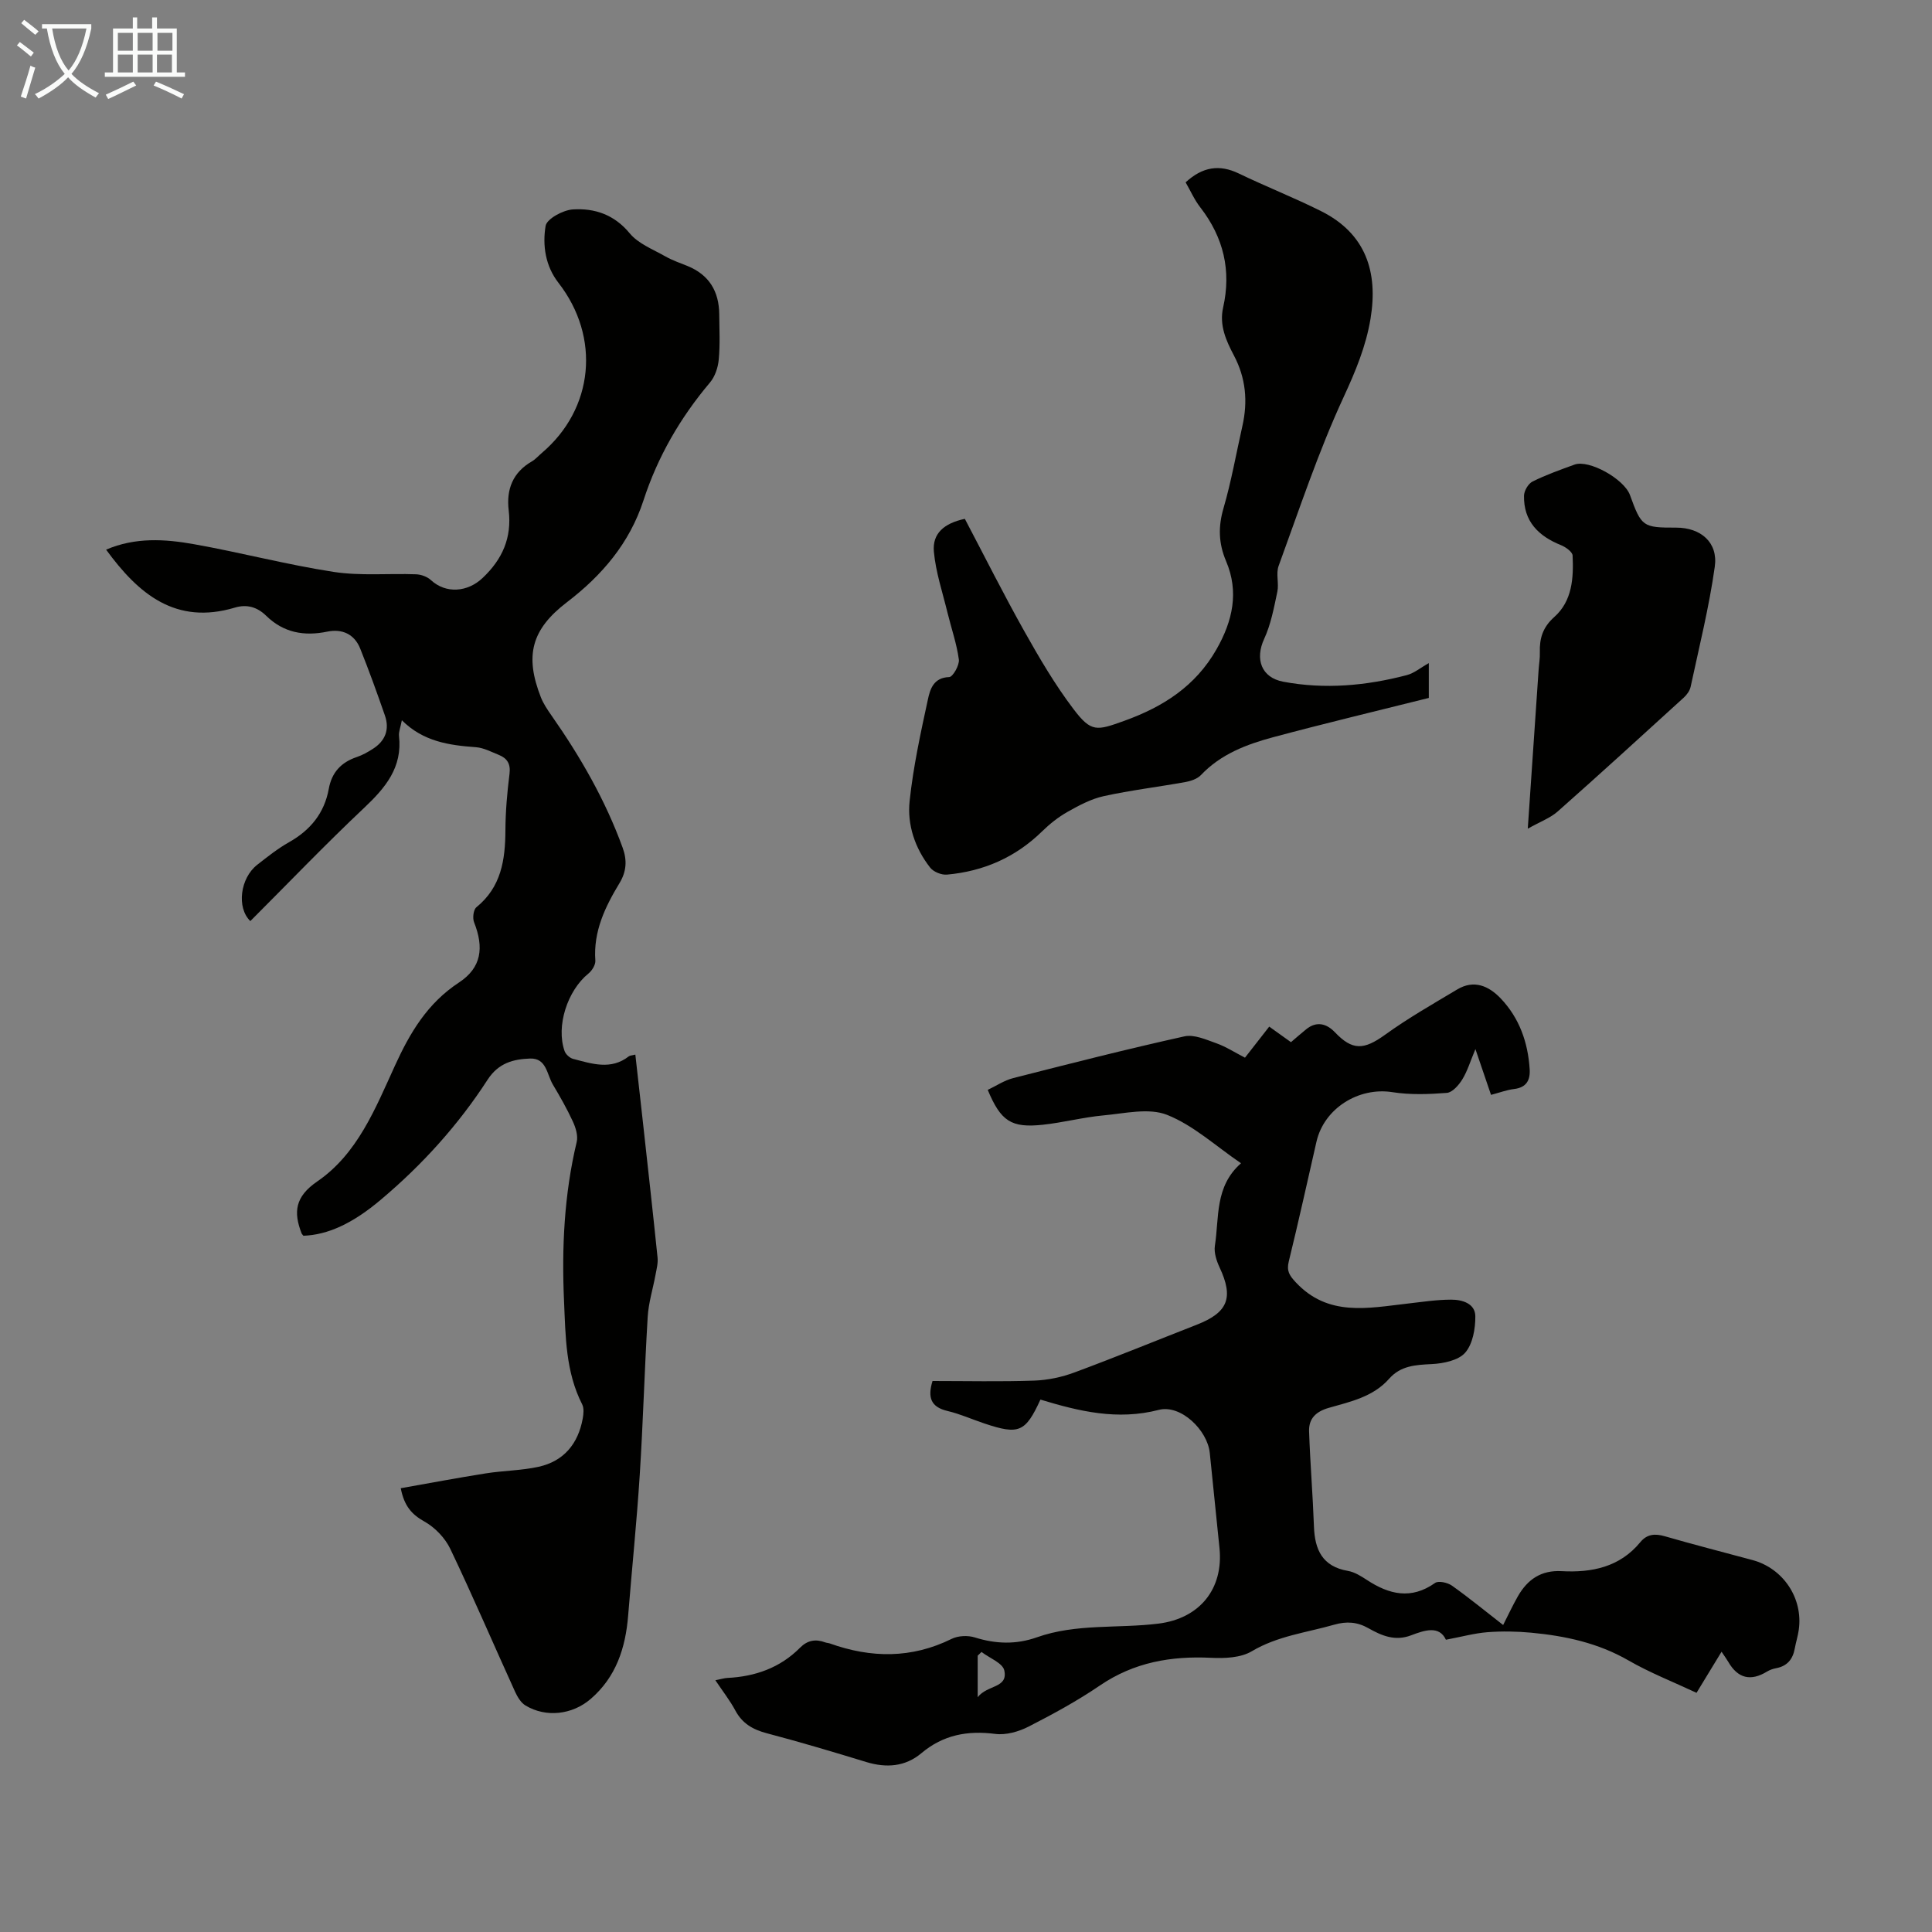
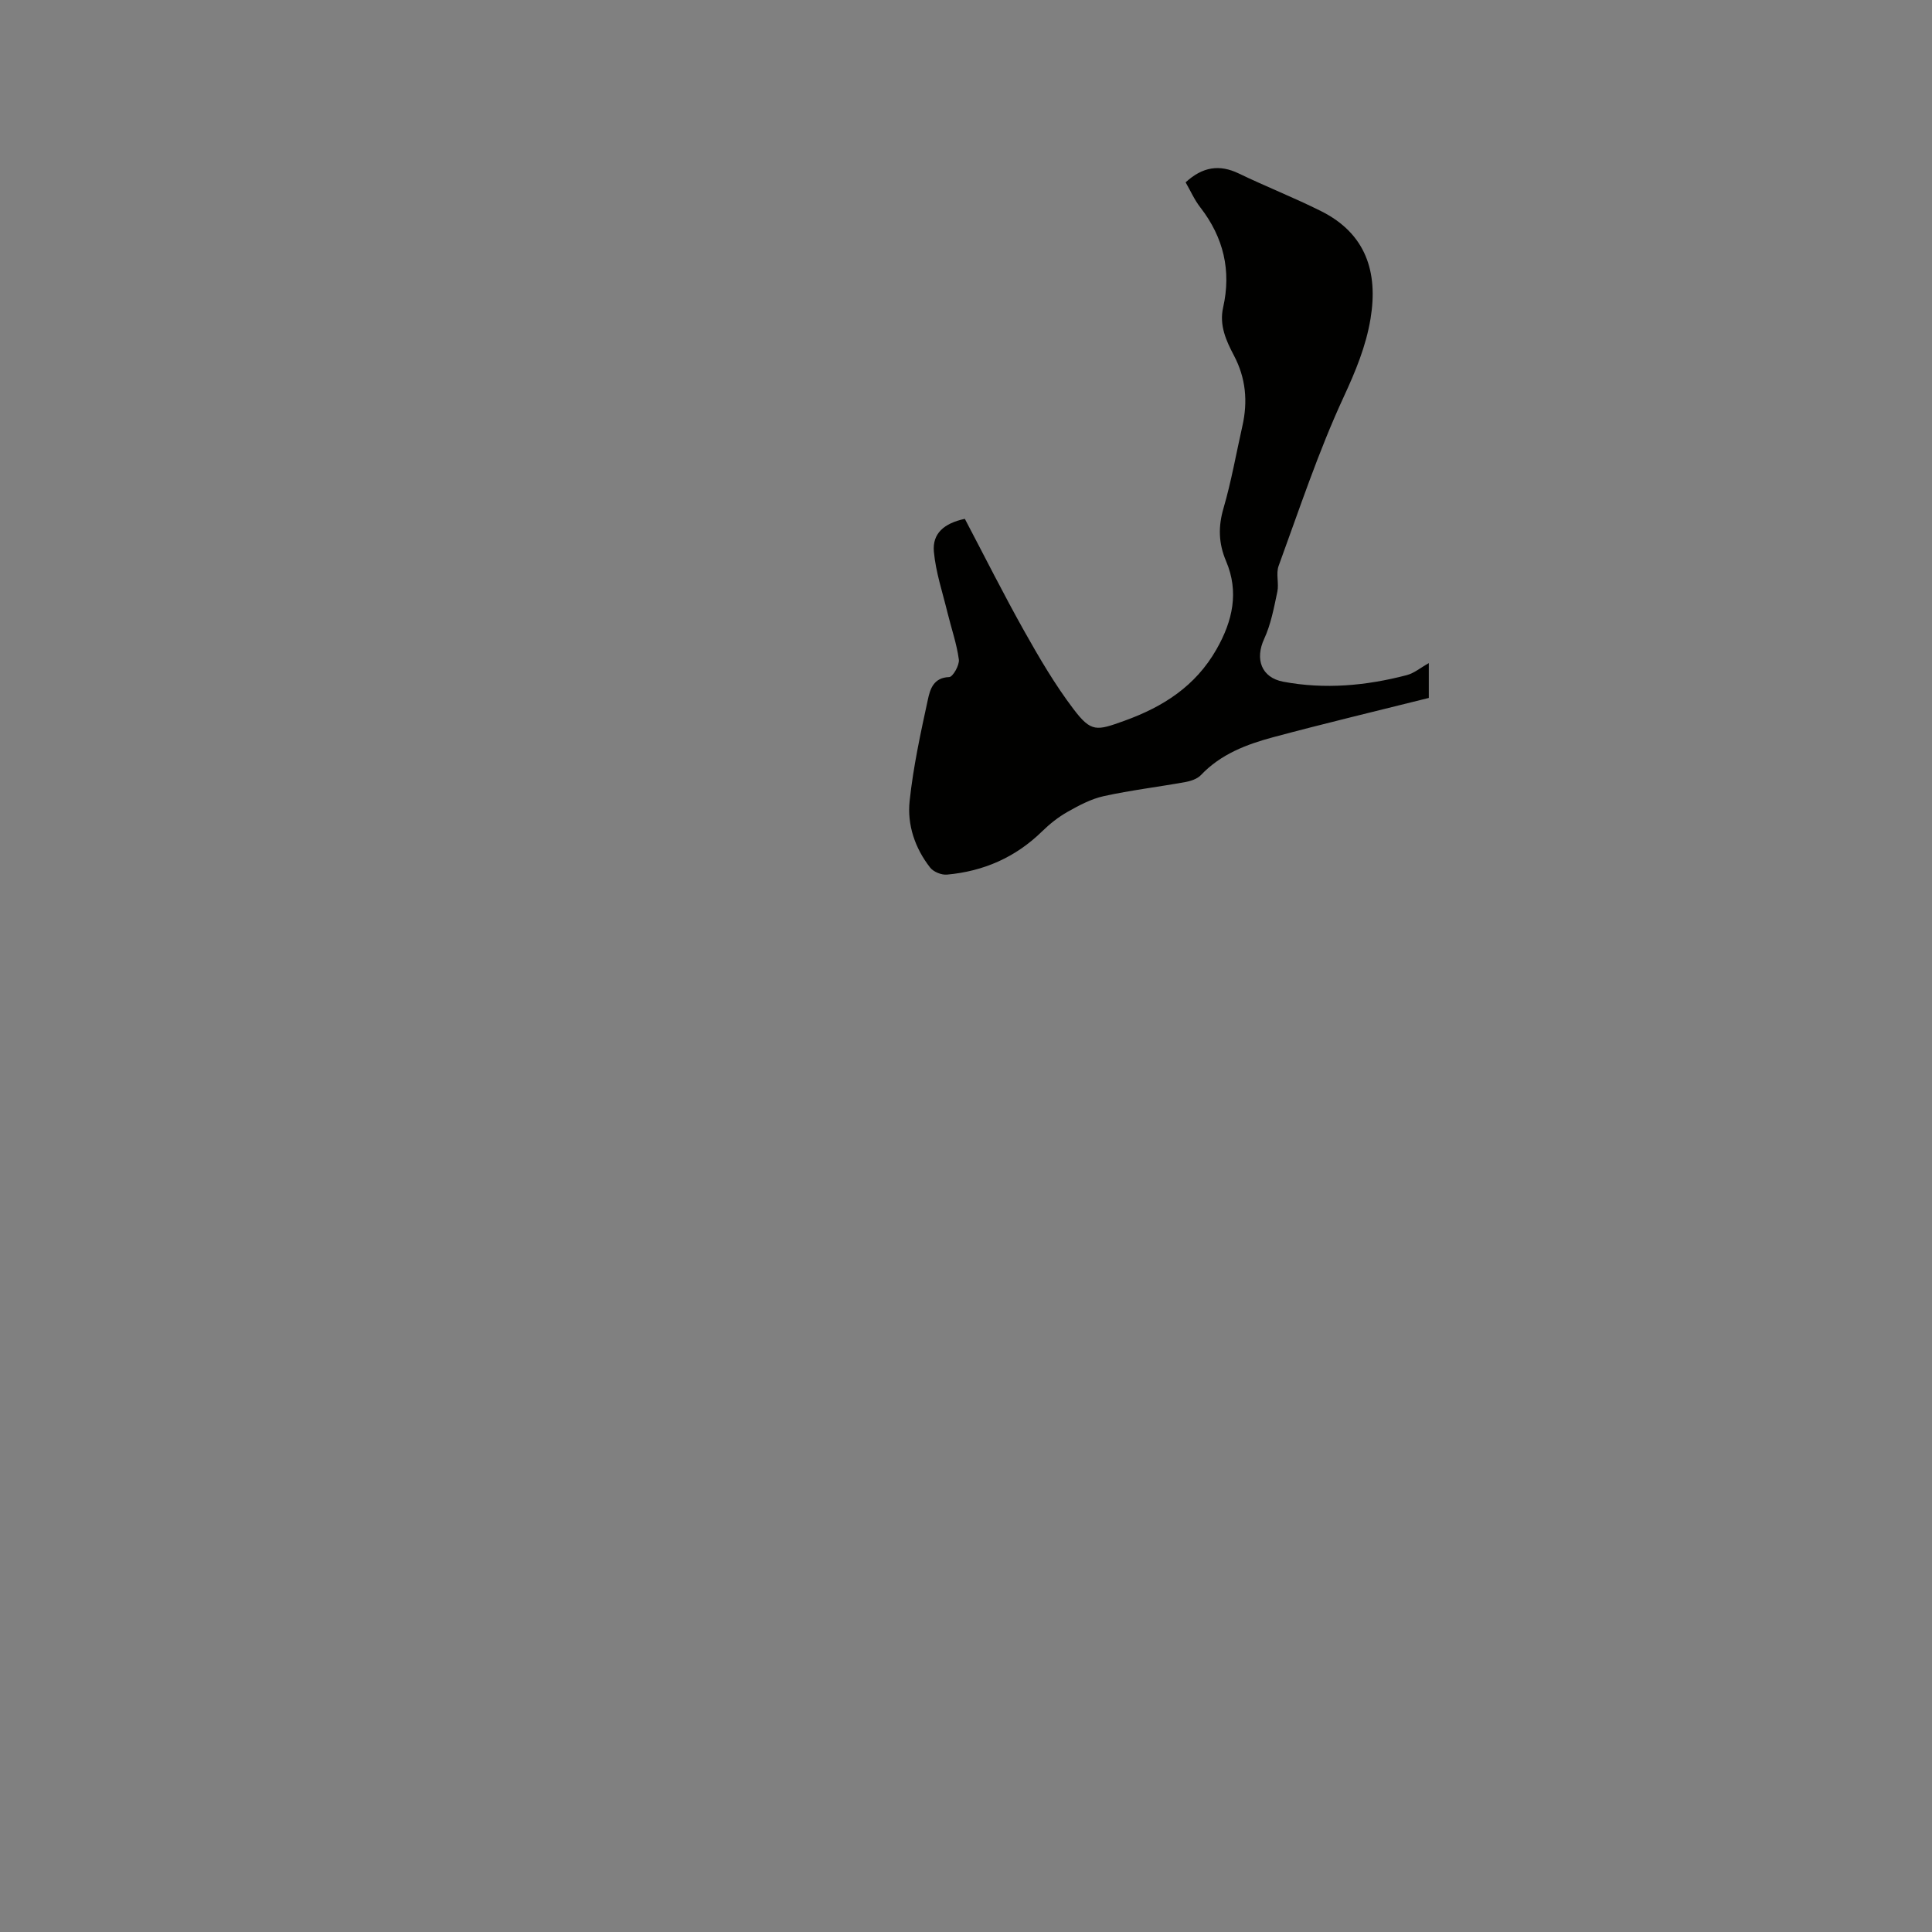
<svg xmlns="http://www.w3.org/2000/svg" enable-background="new 0 0 400 400" viewBox="0 0 400 400">
  <rect x="0" y="0" width="400" height="400" fill="#808080" stroke="none" />
-   <path d="m6.4 11.7c-1-.8-1.9-1.6-2.9-2.3l.6-.7c.9.7 1.9 1.4 2.9 2.2zm-2.1 8.3c.7-2.1 1.4-4.2 2-6.4.2.1.6.3 1 .4-.7 2.3-1.3 4.4-1.9 6.4zm3-12.8c-1.1-.9-2.1-1.7-2.9-2.4l.6-.7c1 .8 2 1.5 3 2.4zm1.4-1.3v-.9h10.2v.9c-.9 4.2-2.3 7.3-4.1 9.4 1.3 1.4 3.2 2.7 5.7 4-.2.2-.4.5-.7.9-2.5-1.4-4.4-2.7-5.7-4.2-1.4 1.5-3.5 3-6.1 4.4 0 0 0 0-.1-.1-.3-.4-.5-.7-.7-.8 2.7-1.3 4.7-2.8 6.2-4.2-1.8-2.2-3-5.3-3.7-9.4zm9.2 0h-7.1c.6 3.8 1.7 6.7 3.4 8.7 1.7-2 2.9-4.8 3.7-8.7z" fill="#fafbfa" />
-   <path d="m31.6 3.6h.9v2.3h4.1v9.1h1.7v.9h-16.6v-.9h1.7v-9.1h4.1v-2.3h.9v2.3h3.1v-2.3zm-4 13.3.6.8c-1.9.9-3.8 1.9-5.8 2.8-.2-.3-.3-.6-.5-.9 2-.9 3.9-1.8 5.7-2.7zm-3.2-10.1v3.7h3.1v-3.7zm0 4.5v3.7h3.1v-3.7zm4.1-4.5v3.7h3.1v-3.7zm0 4.5v3.7h3.1v-3.7zm9.1 9.1c-2.1-1.1-4.1-2-5.8-2.7l.5-.8c2.2.9 4.1 1.8 5.8 2.6zm-1.9-13.6h-3.1v3.7h3.1zm-3.2 4.5v3.7h3.1v-3.7z" fill="#fafbfa" />
  <g fill="#010100">
-     <path d="m62.82 255.85c-.24-.3-.34-.38-.37-.47-1.72-4.43-1.38-7.61 3.24-10.78 8.33-5.71 12.03-15.11 16.07-23.95 3.12-6.84 6.73-12.94 13.26-17.23 4.68-3.07 5.21-7.23 3.13-12.48-.34-.87-.14-2.6.49-3.11 5.14-4.18 5.97-9.81 6-15.91.02-3.91.36-7.83.85-11.71.26-2.07-.49-3.22-2.22-3.92-1.55-.62-3.13-1.47-4.74-1.59-5.53-.4-10.89-1.15-15.33-5.58-.29 1.52-.68 2.41-.59 3.25.73 6.52-2.8 10.72-7.22 14.89-8.06 7.6-15.73 15.61-23.56 23.44-2.88-2.76-2.11-8.89 1.42-11.65 2.11-1.65 4.24-3.35 6.56-4.66 4.44-2.5 7.35-6.04 8.26-11.07.62-3.42 2.57-5.5 5.82-6.59 1.15-.39 2.25-1.01 3.28-1.67 2.6-1.64 3.53-4.03 2.52-6.93-1.61-4.64-3.28-9.27-5.11-13.84-1.2-3.01-3.75-4.15-6.81-3.52-4.83 1-9.08.22-12.67-3.29-1.84-1.8-3.98-2.42-6.44-1.69-12.27 3.68-19.98-2.79-26.69-11.99 6.02-2.59 12.16-2.21 18.19-1.13 9.68 1.72 19.23 4.25 28.94 5.74 5.57.85 11.35.28 17.03.49 1.05.04 2.31.49 3.07 1.19 3.11 2.88 7.59 2.53 10.71-.42 4.12-3.89 6.08-8.34 5.41-14-.52-4.34.84-7.87 4.81-10.15.76-.44 1.36-1.16 2.05-1.74 10.77-9.14 12.21-23.95 3.44-35.23-2.72-3.5-3.32-7.76-2.66-11.77.24-1.47 3.6-3.29 5.63-3.42 4.5-.29 8.57 1.05 11.78 4.94 1.78 2.16 4.82 3.32 7.38 4.78 1.45.82 3.05 1.37 4.61 2 4.47 1.83 6.5 5.25 6.55 9.96.03 3.13.19 6.28-.1 9.39-.15 1.65-.77 3.53-1.82 4.77-6.14 7.27-10.82 15.35-13.76 24.39-2.89 8.87-8.58 15.53-15.86 21.1-7.36 5.63-8.77 11.06-5.38 19.7.52 1.32 1.36 2.55 2.18 3.73 5.99 8.55 11.16 17.53 14.74 27.38.94 2.58.82 4.91-.65 7.34-2.97 4.91-5.44 10-5 16.04.06.87-.69 2.08-1.43 2.68-4.35 3.52-6.75 10.88-4.94 16.05.24.68 1.07 1.44 1.77 1.62 3.87 1 7.81 2.37 11.52-.52.24-.19.63-.18 1.36-.37.52 4.61 1.03 9.14 1.53 13.66 1.04 9.45 2.1 18.9 3.07 28.36.12 1.16-.2 2.39-.42 3.56-.53 2.9-1.44 5.77-1.62 8.69-.66 10.92-.95 21.86-1.65 32.78-.62 9.71-1.62 19.4-2.4 29.11-.54 6.68-2.49 12.72-7.77 17.26-3.8 3.27-9.24 3.89-13.47 1.35-.95-.56-1.66-1.76-2.15-2.81-4.49-9.87-8.76-19.84-13.43-29.62-1.08-2.25-3.16-4.43-5.34-5.65-2.61-1.46-4.19-3.17-4.92-6.91 5.88-1.04 11.72-2.14 17.59-3.07 3.64-.58 7.38-.58 10.96-1.37 5.22-1.16 8.18-4.77 9.13-9.99.17-.95.29-2.14-.12-2.94-3.43-6.73-3.43-14.06-3.75-21.3-.5-11.1.02-22.14 2.62-33.02.31-1.29-.21-2.97-.81-4.26-1.21-2.62-2.65-5.15-4.13-7.63-1.24-2.08-1.3-5.5-4.71-5.38-3.46.12-6.54.91-8.79 4.37-6.05 9.35-13.49 17.58-22 24.76-6.04 5.13-11.17 7.37-16.14 7.56z" />
-     <path d="m148.11 347.88c1.2-.24 1.84-.45 2.48-.48 5.77-.29 10.92-2.09 15.06-6.27 1.52-1.53 3.21-1.83 5.18-1.1.31.12.67.12.98.23 8.54 3.05 16.91 3.15 25.22-.95 1.35-.67 3.37-.75 4.82-.29 4.32 1.36 8.54 1.48 12.79-.02 8.19-2.91 16.82-1.8 25.22-2.85 8.55-1.07 13.48-7.22 12.62-15.65-.67-6.57-1.33-13.13-2.01-19.7-.49-4.72-6.01-10.07-10.55-8.9-8.58 2.22-16.53.29-24.51-2.13-3.11 6.78-4.46 7.34-11.62 4.94-2.54-.85-5.02-1.97-7.61-2.58-3.45-.81-4.17-2.77-3.11-6.21 7 0 14.04.16 21.06-.08 2.82-.1 5.73-.72 8.38-1.71 8.47-3.14 16.84-6.57 25.26-9.86 6.49-2.54 7.67-5.59 4.74-11.85-.64-1.37-1.2-3.08-.98-4.51.91-5.84-.06-12.27 5.41-17.07-5.25-3.57-9.86-7.86-15.31-10.02-3.79-1.5-8.76-.29-13.17.11-4.22.39-8.36 1.49-12.58 1.94-6.53.69-8.67-.73-11.38-7.22 1.73-.82 3.42-1.97 5.27-2.44 11.78-3.01 23.57-6.01 35.44-8.64 2.01-.45 4.49.67 6.63 1.43 1.97.7 3.78 1.88 5.92 2.98 1.68-2.16 3.31-4.24 5.02-6.43 1.55 1.11 2.99 2.14 4.5 3.22 1.11-.95 2.11-1.82 3.14-2.66 2.18-1.78 4.26-1.17 5.96.61 3.62 3.8 5.97 3.7 10.39.51 4.76-3.44 9.89-6.36 14.94-9.38 3.48-2.08 6.54-.72 9.01 1.88 3.85 4.05 5.62 9.07 5.98 14.6.15 2.29-.65 3.83-3.23 4.14-1.52.18-2.99.75-4.77 1.21-1.03-3.01-1.98-5.81-3.23-9.48-1.08 2.59-1.67 4.59-2.73 6.3-.72 1.17-2.04 2.68-3.19 2.77-3.74.29-7.59.43-11.27-.15-6.98-1.1-14.14 3.34-15.72 10.26-1.89 8.28-3.72 16.58-5.74 24.82-.47 1.93.13 2.86 1.42 4.25 6.72 7.24 15.01 5.37 23.21 4.44 2.99-.34 5.99-.81 8.99-.81 2.28-.01 4.99.78 5.01 3.44.02 2.57-.53 5.74-2.1 7.54-1.41 1.61-4.52 2.24-6.93 2.36-3.34.16-6.43.33-8.81 3.03-3.31 3.76-8.02 4.75-12.49 6.03-2.69.77-4.18 2.23-4.09 4.88.23 6.57.77 13.13 1.01 19.69.17 4.82 1.75 8.28 7.04 9.19 1.38.24 2.71 1.08 3.92 1.87 4.6 3.02 9.16 4.13 14.12.62.71-.5 2.6-.07 3.49.56 3.55 2.52 6.92 5.29 10.6 8.15 1.07-2.11 1.99-4.09 3.07-5.98 1.99-3.45 4.78-5.4 9.03-5.17 6.24.34 12.04-.82 16.3-6 1.38-1.68 3.03-1.82 5.09-1.22 6.01 1.74 12.08 3.29 18.12 4.92 6.38 1.72 10.51 7.89 9.6 14.42-.18 1.32-.6 2.61-.84 3.93-.4 2.2-1.57 3.61-3.84 4.04-.65.12-1.32.35-1.88.69-3.38 2.07-6.05 1.45-8.04-2-.34-.58-.74-1.12-1.39-2.1-1.85 3.05-3.33 5.48-5.18 8.51-4.75-2.23-9.62-4.13-14.1-6.71-6.29-3.62-13.09-5.08-20.14-5.74-3-.28-6.06-.33-9.06-.1-2.69.21-5.34.95-8.59 1.56-1.37-2.98-4.39-1.99-7.19-.92-3.34 1.28-6.12.08-8.86-1.47-2.29-1.3-4.51-1.46-7.06-.73-5.75 1.65-11.73 2.32-17.09 5.51-2.29 1.36-5.62 1.49-8.44 1.35-8.28-.4-15.93.93-22.96 5.71-4.7 3.2-9.74 5.95-14.81 8.54-2.04 1.04-4.66 1.79-6.87 1.51-5.76-.74-10.79.18-15.32 3.99-3.34 2.81-7.25 3.09-11.4 1.83-6.84-2.09-13.7-4.14-20.61-5.96-2.88-.76-5.05-2.01-6.49-4.68-1.1-2.06-2.56-3.92-4.15-6.29zm54.31 3.51c2.02-2.61 6.31-1.83 5.51-5.54-.33-1.54-3.08-2.57-4.72-3.83-.26.26-.53.52-.79.77z" />
    <path d="m245.47 37.75c3.52-3.23 7.01-3.76 11.01-1.83 5.63 2.71 11.45 5 17.03 7.79 9.26 4.63 11.84 12.58 10.25 22.24-.94 5.72-3.12 10.95-5.59 16.29-5.23 11.3-9.16 23.22-13.45 34.94-.58 1.59.1 3.61-.26 5.33-.7 3.31-1.33 6.74-2.73 9.77-1.92 4.16-.61 8 3.95 8.86 8.6 1.62 17.16.84 25.57-1.36 1.54-.4 2.88-1.55 4.57-2.49v7.21c-10.82 2.71-21.56 5.27-32.22 8.13-5.51 1.48-10.85 3.5-14.96 7.84-.76.8-2.1 1.24-3.25 1.45-5.61 1.01-11.29 1.69-16.86 2.91-2.61.57-5.12 1.91-7.48 3.24-1.93 1.09-3.73 2.52-5.32 4.08-5.5 5.37-12.11 8.25-19.68 8.93-1.13.1-2.78-.57-3.47-1.45-3.15-4.02-4.78-8.86-4.25-13.8.75-7.06 2.27-14.05 3.78-21.01.45-2.08 1.14-4.54 4.41-4.64.75-.02 2.15-2.46 2-3.63-.44-3.28-1.56-6.46-2.35-9.7-1.02-4.2-2.43-8.37-2.82-12.63-.34-3.75 2.08-5.88 6.41-6.8 4.05 7.7 8 15.58 12.31 23.26 3.11 5.54 6.35 11.07 10.18 16.12 3.69 4.87 4.79 4.5 10.52 2.44 8.04-2.9 14.74-7.16 19.1-14.82 3.35-5.88 4.68-11.88 1.98-18.23-1.57-3.7-1.66-7.13-.53-10.99 1.62-5.57 2.62-11.31 3.9-16.98 1.15-5.08.73-9.93-1.75-14.62-1.61-3.06-3.06-6.25-2.24-9.91 1.73-7.66.1-14.52-4.7-20.73-1.22-1.55-2.03-3.42-3.06-5.21z" />
-     <path d="m316.31 171.57c.79-11.66 1.52-22.24 2.24-32.83.08-1.23.3-2.46.26-3.68-.09-2.91.61-5.2 2.99-7.32 3.73-3.31 4.01-8.09 3.79-12.73-.04-.76-1.44-1.75-2.4-2.14-4.68-1.88-7.76-4.94-7.66-10.24.02-1.02.88-2.49 1.76-2.93 2.79-1.39 5.76-2.44 8.7-3.51 2.99-1.09 10.26 2.96 11.48 6.31 2.38 6.56 2.65 6.75 9.57 6.74 5.07 0 8.69 3.04 7.99 8.07-1.17 8.36-3.23 16.6-5 24.87-.17.81-.77 1.65-1.4 2.23-8.68 7.91-17.35 15.83-26.14 23.61-1.52 1.34-3.57 2.08-6.18 3.55z" />
  </g>
</svg>